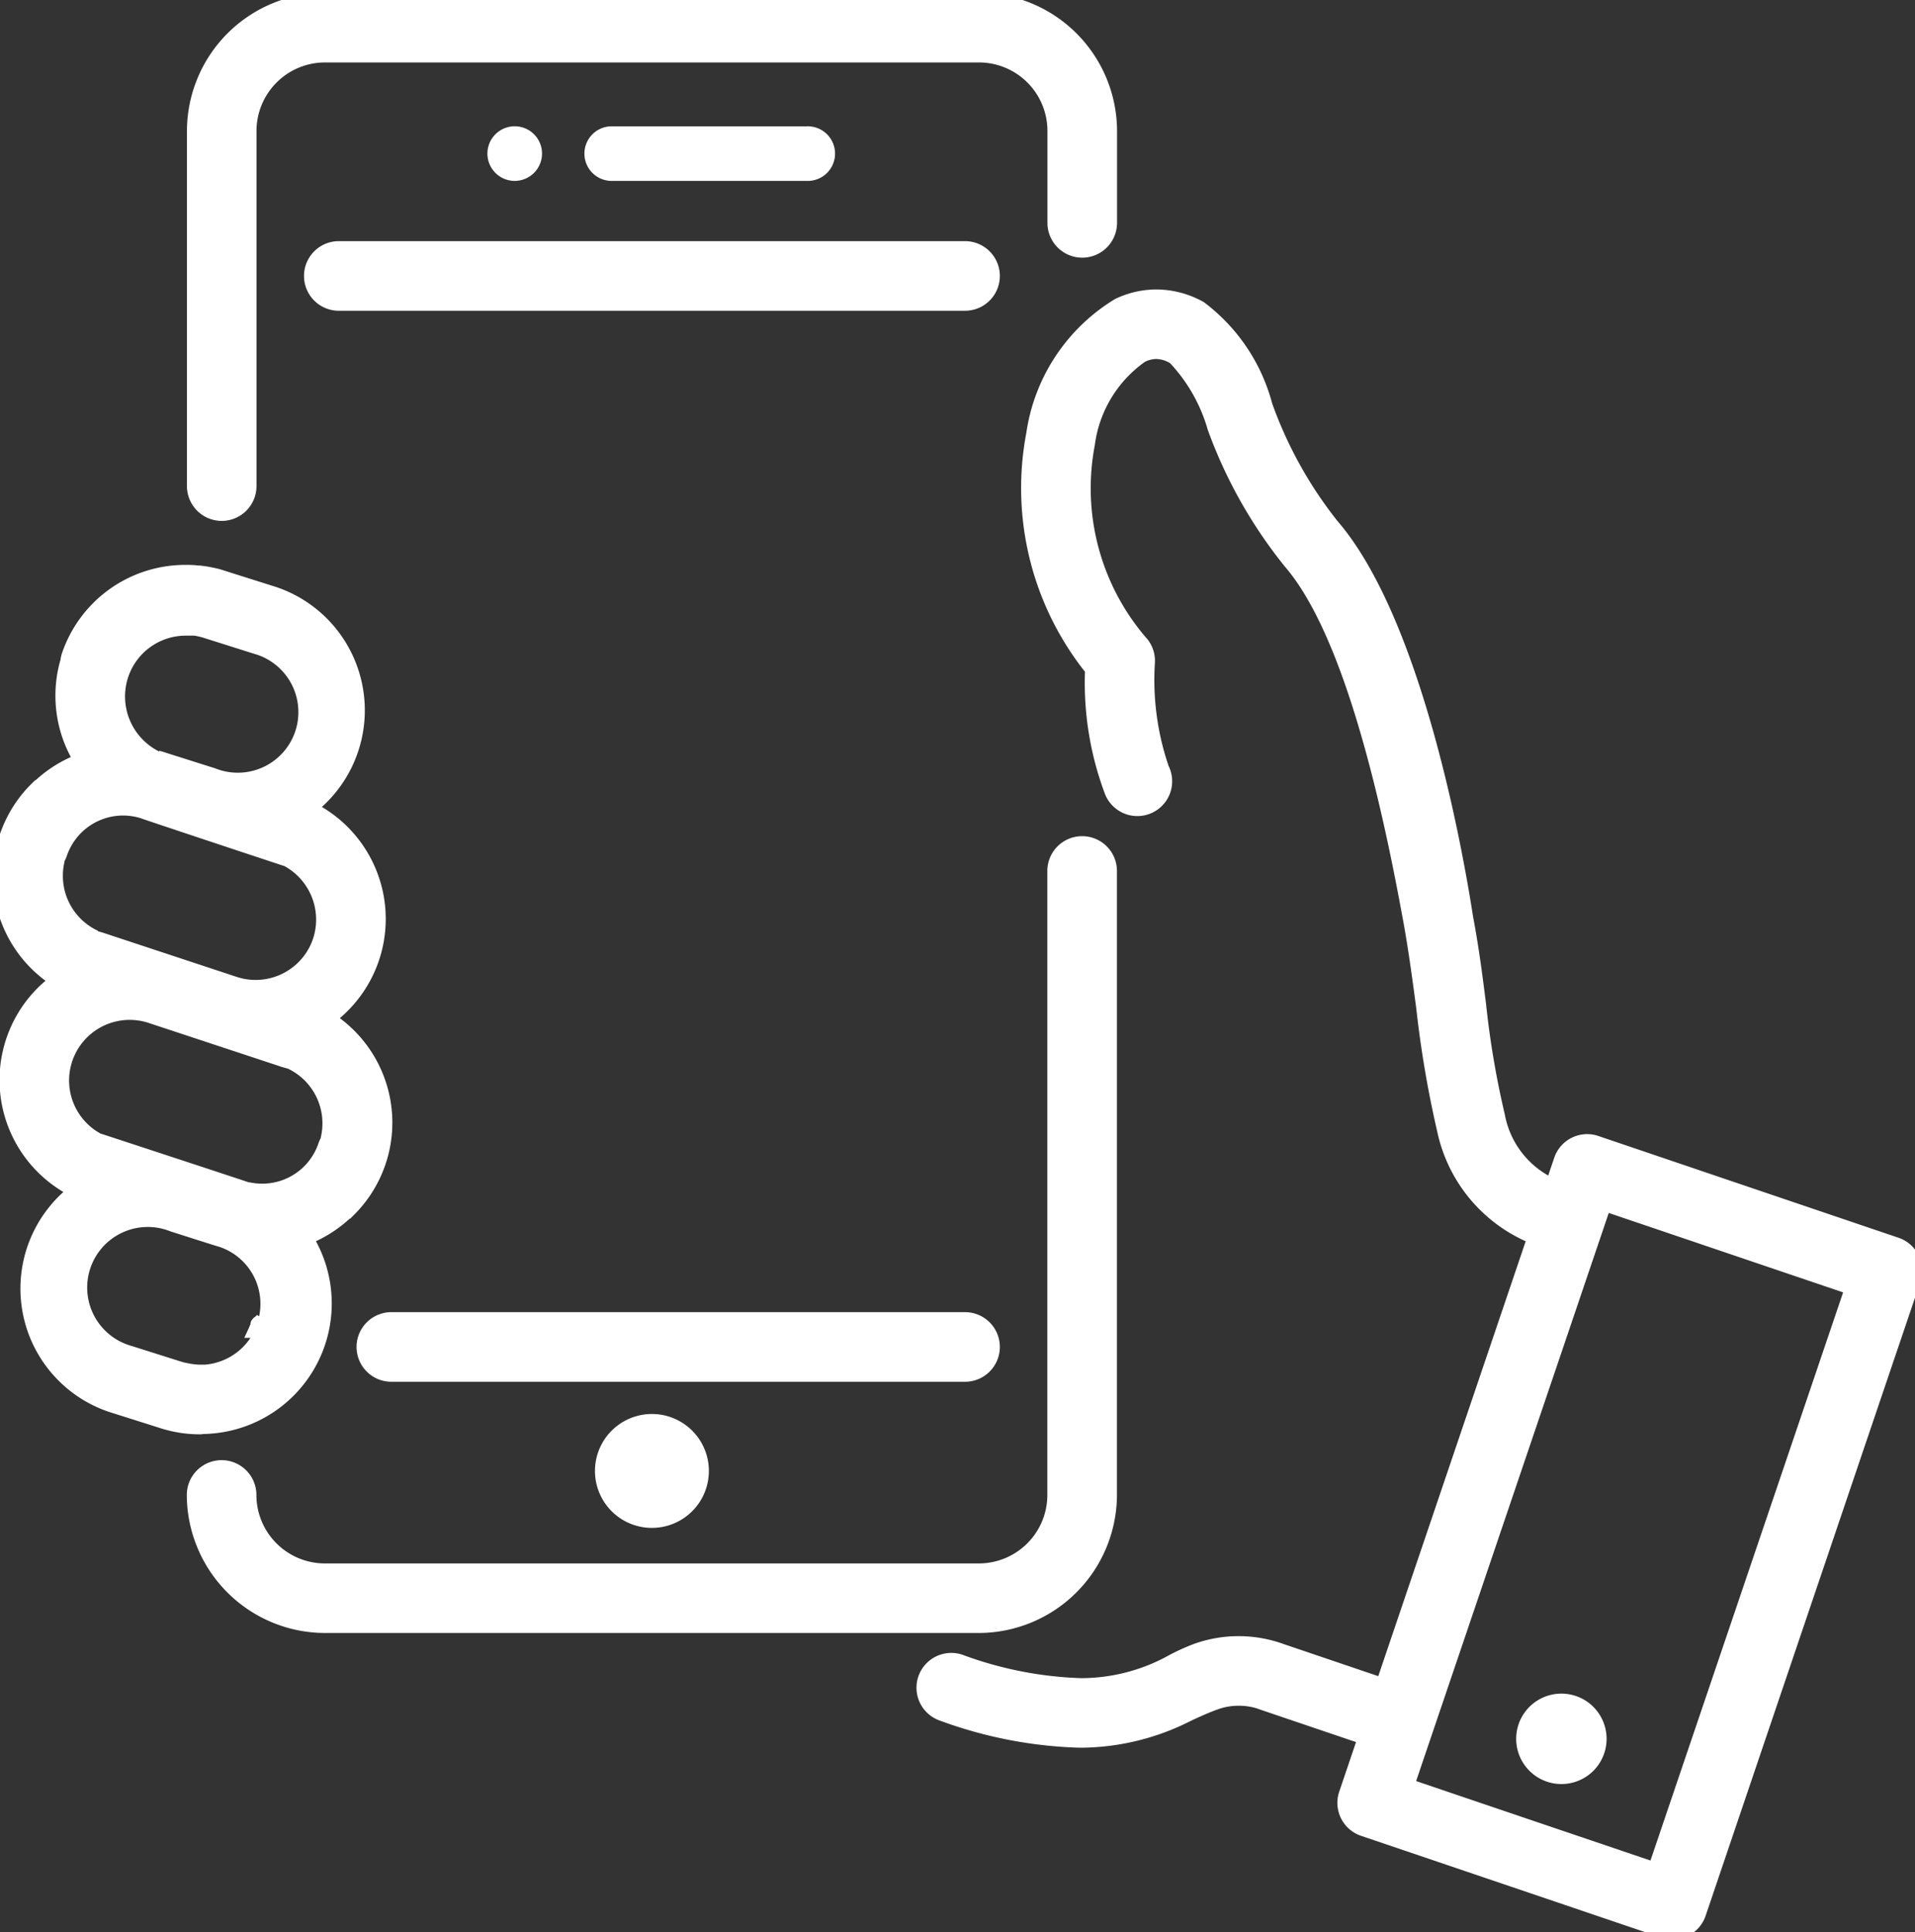
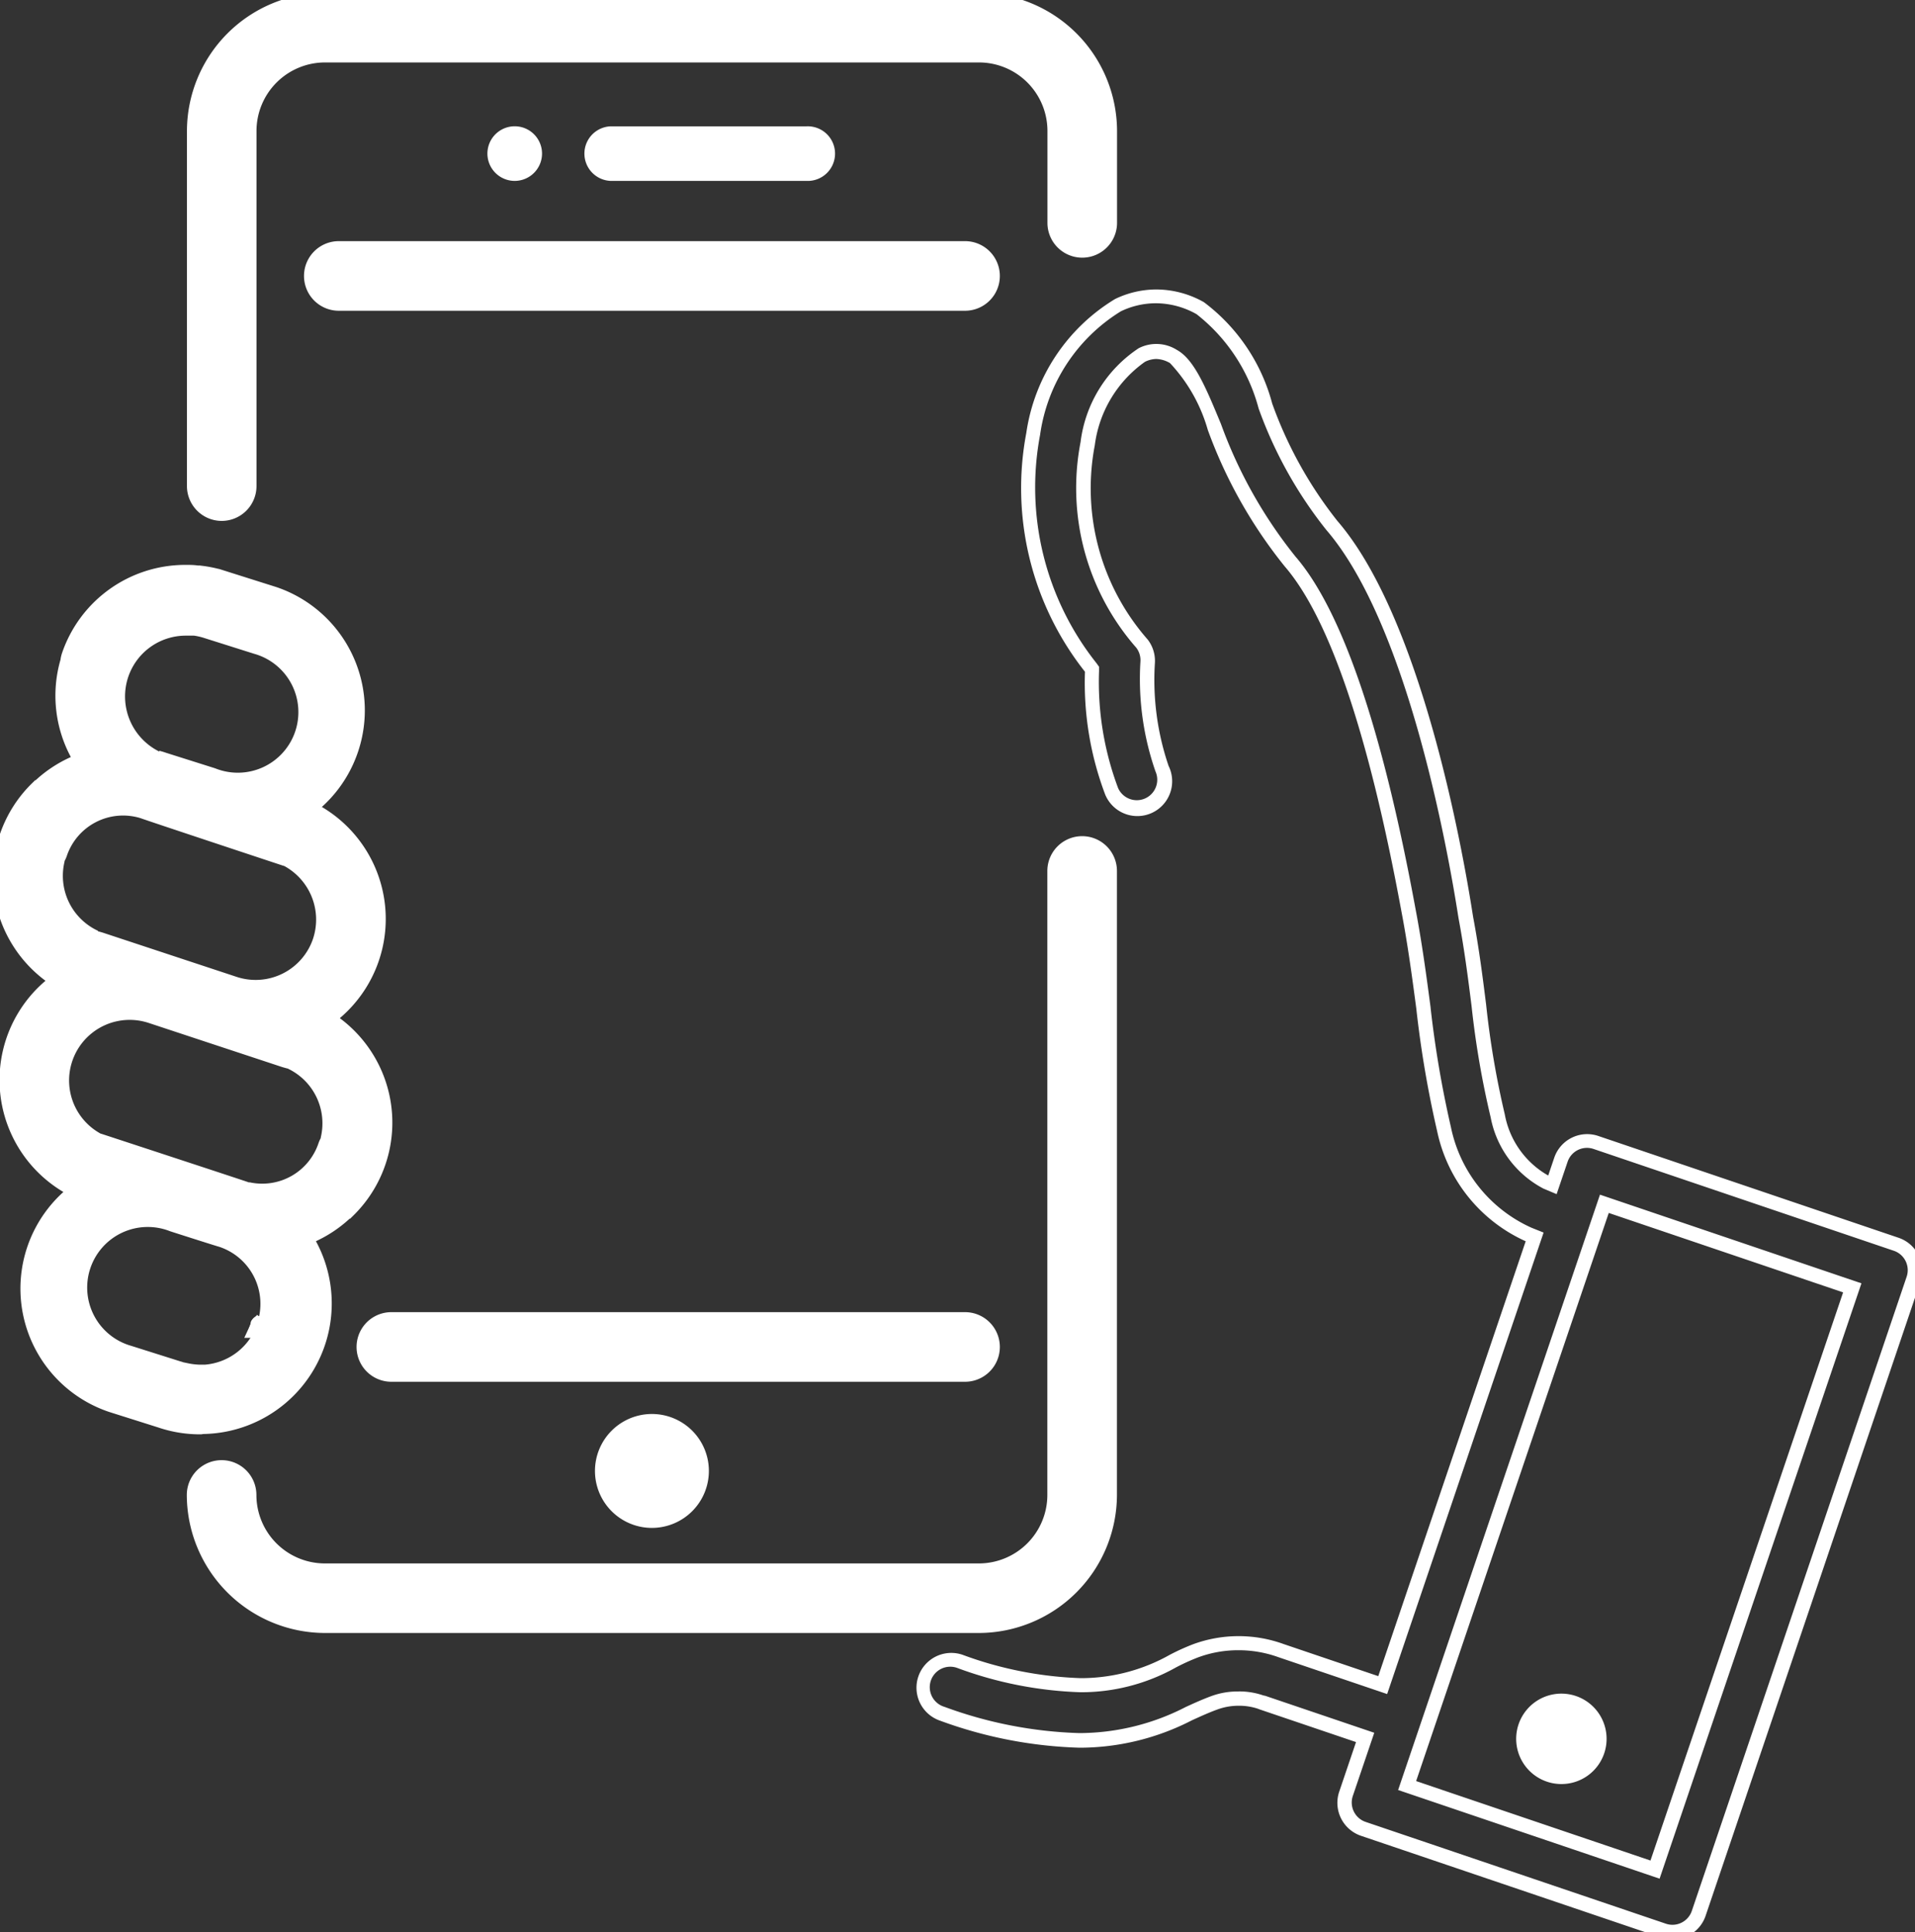
<svg xmlns="http://www.w3.org/2000/svg" id="Group_2101" data-name="Group 2101" width="40.114" height="40.473" viewBox="0 0 40.114 40.473">
  <rect x="0" y="0" width="40.114" height="40.473" fill="#333333" stroke="none" />
  <defs>
    <style>      .cls-1, .cls-3 {        fill: #fff;      }      .cls-1 {        stroke: #fff;        stroke-width: 0.3px;      }      .cls-2 {        clip-path: url(#clip-path);      }    </style>
    <clipPath id="clip-path">
      <rect id="Rectangle_205" data-name="Rectangle 205" class="cls-1" width="40.114" height="40.473" />
    </clipPath>
  </defs>
  <g id="Group_2079" data-name="Group 2079" class="cls-2">
-     <path id="Path_4070" data-name="Path 4070" class="cls-3" d="M246.463,92.427l-6.289-2.132a.578.578,0,0,0-.734.362l-.178.525-.127-.053a1.984,1.984,0,0,1-1.019-1.393,18.548,18.548,0,0,1-.394-2.314c-.072-.573-.147-1.166-.272-1.832l-.009-.056c-.221-1.41-1.074-6.166-2.8-8.163a8.766,8.766,0,0,1-1.392-2.5,3.8,3.8,0,0,0-1.366-2.049,1.843,1.843,0,0,0-1.722-.065,3.785,3.785,0,0,0-1.776,2.7,6.058,6.058,0,0,0,1.207,4.894l.025.035v.043a6.466,6.466,0,0,0,.411,2.516.581.581,0,0,0,.528.34.579.579,0,0,0,.527-.818,5.737,5.737,0,0,1-.3-2.228.58.58,0,0,0-.119-.389,4.933,4.933,0,0,1-1.138-4.189,2.65,2.65,0,0,1,1.134-1.856.664.664,0,0,1,.663.031,3.315,3.315,0,0,1,.858,1.478,9.84,9.84,0,0,0,1.586,2.817c.957,1.109,1.792,3.567,2.48,7.308.136.713.227,1.4.316,2.066a22.236,22.236,0,0,0,.43,2.517,3.109,3.109,0,0,0,1.783,2.211l.115.044-3.183,9.388-2.129-.722a2.6,2.6,0,0,0-.9-.156,2.561,2.561,0,0,0-.9.163,4.563,4.563,0,0,0-.467.212,3.928,3.928,0,0,1-1.931.5,8.006,8.006,0,0,1-2.527-.5.579.579,0,1,0-.372,1.1,9.062,9.062,0,0,0,2.875.558,5.016,5.016,0,0,0,2.291-.561c.184-.084.357-.162.531-.226a1.445,1.445,0,0,1,.509-.091,1.389,1.389,0,0,1,.463.075l.028.011.012,0,2.146.727-.4,1.181a.579.579,0,0,0,.362.734l6.289,2.132a.578.578,0,0,0,.734-.362l4.5-13.283a.579.579,0,0,0-.362-.734m-5.051,13.1-5.193-1.76,4.131-12.186,5.193,1.76Z" transform="translate(-206.742 -66.363)" />
    <path id="Path_4070_-_Outline" data-name="Path 4070 - Outline" class="cls-3" d="M241.775,106.986a.724.724,0,0,1-.235-.039l-6.289-2.132a.729.729,0,0,1-.456-.924l.352-1.039-2.015-.683-.036-.014a1.249,1.249,0,0,0-.407-.064,1.293,1.293,0,0,0-.456.082c-.171.062-.341.14-.522.222a5.144,5.144,0,0,1-2.353.575,9.206,9.206,0,0,1-2.923-.566.729.729,0,1,1,.468-1.381,7.863,7.863,0,0,0,2.479.49,3.8,3.8,0,0,0,1.864-.489,4.657,4.657,0,0,1,.482-.219,2.765,2.765,0,0,1,1.9-.007l1.985.673,3.088-9.109a3.265,3.265,0,0,1-1.855-2.307,22.341,22.341,0,0,1-.433-2.534v-.007c-.088-.661-.178-1.344-.313-2.05-.684-3.715-1.507-6.149-2.447-7.238a9.965,9.965,0,0,1-1.611-2.858,3.4,3.4,0,0,0-.792-1.4.6.6,0,0,0-.288-.086.55.55,0,0,0-.237.06,2.535,2.535,0,0,0-1.05,1.747,4.8,4.8,0,0,0,1.109,4.071.731.731,0,0,1,.15.489,5.572,5.572,0,0,0,.287,2.157.729.729,0,1,1-1.328.6,6.609,6.609,0,0,1-.424-2.573,6.2,6.2,0,0,1-1.229-5,3.939,3.939,0,0,1,1.86-2.807,1.992,1.992,0,0,1,.86-.2,2.039,2.039,0,0,1,1,.266,3.9,3.9,0,0,1,1.431,2.123,8.647,8.647,0,0,0,1.367,2.461c1.75,2.027,2.611,6.817,2.833,8.238l.009.056c.125.665.2,1.259.272,1.833a18.451,18.451,0,0,0,.391,2.3,1.855,1.855,0,0,0,.91,1.282l.126-.372a.728.728,0,0,1,.924-.456l6.289,2.132a.729.729,0,0,1,.456.924l-4.5,13.283A.729.729,0,0,1,241.775,106.986Zm-9.085-5.195a1.54,1.54,0,0,1,.516.084l.006,0,.016.006.012,0,2.289.776-.449,1.323a.429.429,0,0,0,.268.544l6.289,2.132a.428.428,0,0,0,.544-.268l4.5-13.283a.429.429,0,0,0-.269-.544l-6.289-2.132a.428.428,0,0,0-.544.268l-.23.678-.276-.116a2.133,2.133,0,0,1-1.106-1.494,18.661,18.661,0,0,1-.4-2.332c-.072-.573-.147-1.162-.27-1.823l-.01-.06c-.219-1.4-1.066-6.122-2.763-8.088a8.885,8.885,0,0,1-1.417-2.542,3.714,3.714,0,0,0-1.3-1.976,1.743,1.743,0,0,0-.853-.229,1.694,1.694,0,0,0-.732.168,3.632,3.632,0,0,0-1.693,2.589,5.917,5.917,0,0,0,1.18,4.78l.055.076,0,.093a6.318,6.318,0,0,0,.4,2.451.43.43,0,0,0,.391.252.429.429,0,0,0,.39-.606,5.9,5.9,0,0,1-.314-2.3.431.431,0,0,0-.088-.289,5.07,5.07,0,0,1-1.166-4.307,2.762,2.762,0,0,1,1.217-1.965.807.807,0,0,1,.8.035c.366.2.612.8.924,1.552a9.717,9.717,0,0,0,1.561,2.777c.975,1.129,1.821,3.612,2.514,7.378.136.714.228,1.4.316,2.066v.007a22.123,22.123,0,0,0,.426,2.5,2.961,2.961,0,0,0,1.691,2.108l.25.1-3.277,9.666-2.277-.772a2.455,2.455,0,0,0-.842-.146,2.412,2.412,0,0,0-.852.154,4.44,4.44,0,0,0-.452.206,4.057,4.057,0,0,1-2,.52,8.149,8.149,0,0,1-2.575-.506.429.429,0,1,0-.275.812,8.918,8.918,0,0,0,2.827.55,4.887,4.887,0,0,0,2.229-.548c.186-.085.361-.164.542-.23A1.59,1.59,0,0,1,232.69,101.792Zm8.816,3.922-5.477-1.857,4.228-12.47,5.477,1.857Zm-5.1-2.044,4.909,1.664,4.035-11.9-4.909-1.664Z" transform="translate(-206.742 -66.363)" />
    <path id="Path_4071" data-name="Path 4071" class="cls-3" d="M373.381,417.826a.8.8,0,1,0-.5-1.012.795.795,0,0,0,.5,1.012" transform="translate(-340.933 -380.65)" />
    <path id="Path_4071_-_Outline" data-name="Path 4071 - Outline" class="cls-3" d="M373.637,418.018a.947.947,0,1,1,.9-.644A.945.945,0,0,1,373.637,418.018Zm0-1.6a.648.648,0,1,0,.208.035A.647.647,0,0,0,373.637,416.422Z" transform="translate(-340.933 -380.65)" />
    <path id="Path_4072" data-name="Path 4072" class="cls-3" d="M48.093,10.761a.579.579,0,0,0,.579-.579V2.742a1.586,1.586,0,0,1,1.584-1.584h13.7a1.586,1.586,0,0,1,1.584,1.584V4.668a.579.579,0,0,0,1.158,0V2.742A2.745,2.745,0,0,0,63.953,0h-13.7a2.745,2.745,0,0,0-2.742,2.742v7.441a.579.579,0,0,0,.579.579" transform="translate(-43.448 0)" />
    <path id="Path_4072_-_Outline" data-name="Path 4072 - Outline" class="cls-3" d="M48.093,10.911a.73.73,0,0,1-.729-.729V2.742A2.9,2.9,0,0,1,50.256-.15h13.7a2.9,2.9,0,0,1,2.891,2.892V4.668a.729.729,0,0,1-1.458,0V2.742a1.435,1.435,0,0,0-1.434-1.434h-13.7a1.436,1.436,0,0,0-1.434,1.434v7.441A.73.73,0,0,1,48.093,10.911ZM50.256.15a2.6,2.6,0,0,0-2.592,2.592v7.441a.429.429,0,1,0,.858,0V2.742a1.736,1.736,0,0,1,1.734-1.734h13.7a1.736,1.736,0,0,1,1.734,1.734V4.668a.429.429,0,0,0,.858,0V2.742A2.6,2.6,0,0,0,63.953.15Z" transform="translate(-43.448 0)" />
    <path id="Path_4073" data-name="Path 4073" class="cls-3" d="M66.693,220.06V206.99a.579.579,0,1,0-1.158,0v13.07a1.585,1.585,0,0,1-1.584,1.584h-13.7a1.586,1.586,0,0,1-1.584-1.584.579.579,0,1,0-1.158,0,2.745,2.745,0,0,0,2.742,2.741h13.7a2.745,2.745,0,0,0,2.741-2.741" transform="translate(-43.447 -188.747)" />
    <path id="Path_4073_-_Outline" data-name="Path 4073 - Outline" class="cls-3" d="M63.952,222.951h-13.7a2.9,2.9,0,0,1-2.892-2.891.729.729,0,1,1,1.458,0,1.435,1.435,0,0,0,1.434,1.434h13.7a1.435,1.435,0,0,0,1.434-1.434V206.99a.729.729,0,1,1,1.458,0v13.07A2.9,2.9,0,0,1,63.952,222.951Zm-15.86-3.32a.429.429,0,0,0-.429.429,2.594,2.594,0,0,0,2.592,2.591h13.7a2.594,2.594,0,0,0,2.591-2.591V206.99a.429.429,0,1,0-.858,0v13.07a1.736,1.736,0,0,1-1.734,1.734h-13.7a1.736,1.736,0,0,1-1.734-1.734A.429.429,0,0,0,48.092,219.631Z" transform="translate(-43.447 -188.747)" />
    <path id="Path_4074" data-name="Path 4074" class="cls-3" d="M61.66,323.3l0-.014a.2.2,0,0,0-.021.065l.011-.029Z" transform="translate(-56.367 -295.621)" />
-     <path id="Path_4074_-_Outline" data-name="Path 4074 - Outline" class="cls-3" transform="translate(-56.367 -295.621)" />
    <path id="Path_4075" data-name="Path 4075" class="cls-3" d="M4.214,157.967H4.26a2.584,2.584,0,0,0,2.217-3.836l-.067-.122.126-.057a2.586,2.586,0,0,0,.7-.464l.055-.051.008,0a2.576,2.576,0,0,0-.288-3.924l-.133-.1L7,149.311a2.575,2.575,0,0,0-.359-4.211l-.155-.089.134-.118a2.575,2.575,0,0,0-.879-4.37L4.711,140.2l-.028-.009-.142-.045a2.625,2.625,0,0,0-.312-.06l-.058-.007-.039,0c-.082-.008-.166-.012-.248-.012a2.577,2.577,0,0,0-2.443,1.749.583.583,0,0,0-.024.1l0,.017a2.569,2.569,0,0,0,.213,1.957l.067.123-.128.056a2.586,2.586,0,0,0-.726.477l-.056.052-.008,0a2.576,2.576,0,0,0,.288,3.924l.133.1-.127.105a2.575,2.575,0,0,0,.359,4.211l.155.089-.134.118a2.575,2.575,0,0,0,.879,4.37l1.031.326a2.569,2.569,0,0,0,.822.137ZM2.532,142.225a1.425,1.425,0,0,1,1.484-1l.031,0,.027,0,.012,0a1.4,1.4,0,0,1,.251.059l1.031.326a1.419,1.419,0,1,1-.909,2.689l-.08-.027-.95-.3c-.046-.016-.09-.028-.133-.04l-.021-.008a1.438,1.438,0,0,1-.742-1.708M1.2,146.085l.012-.03a.58.58,0,0,0,.04-.09,1.394,1.394,0,0,1,1.732-.9c.063.022,1.994.662,3.007,1l.019.008a1.418,1.418,0,0,1-.66,2.675,1.414,1.414,0,0,1-.455-.075l-.08-.027-2.674-.883c-.049-.017-.094-.03-.138-.041l-.022-.008a1.419,1.419,0,0,1-.782-1.632m.171,4.154a1.419,1.419,0,0,1,1.8-.889l.08.027,2.674.883c.049.017.094.03.138.041l.022.008a1.419,1.419,0,0,1,.782,1.632l-.011.03a.585.585,0,0,0-.04.09,1.4,1.4,0,0,1-1.621.924l-.021-.006c-.079-.029-2.262-.746-3.1-1.02l-.02-.008a1.411,1.411,0,0,1-.685-1.711m2.539,6.547-.139-.041-.04-.012L2.7,156.409a1.419,1.419,0,1,1,.909-2.689c.368.118.973.311,1.023.324a1.4,1.4,0,0,1,.907,1.773.222.222,0,0,1-.008.03,1.418,1.418,0,0,1-1.234.959H4.286c-.029,0-.059,0-.089,0H4.188a1.459,1.459,0,0,1-.274-.031Z" transform="translate(0 -128.074)" />
    <path id="Path_4075_-_Outline" data-name="Path 4075 - Outline" class="cls-3" d="M4.214,158.117H4.18a2.721,2.721,0,0,1-.869-.145l-1.028-.325a2.725,2.725,0,0,1-.955-4.606,2.725,2.725,0,0,1-.375-4.424,2.726,2.726,0,0,1-.283-4.136l.065-.064.011,0a2.734,2.734,0,0,1,.738-.486,2.718,2.718,0,0,1-.215-2.045l0-.007a.726.726,0,0,1,.029-.122,2.727,2.727,0,0,1,2.585-1.851c.088,0,.176,0,.262.013l.04,0,.064.008a2.779,2.779,0,0,1,.329.063l.008,0,.142.045.031.01,1.028.325a2.725,2.725,0,0,1,.955,4.606,2.725,2.725,0,0,1,.376,4.424,2.726,2.726,0,0,1,.282,4.136l-.064.063-.011,0a2.735,2.735,0,0,1-.707.473,2.734,2.734,0,0,1-2.356,4.038ZM.816,144.76a2.426,2.426,0,0,0,.335,3.631l.289.211-.275.229A2.425,2.425,0,0,0,1.5,152.8l.336.193-.291.256a2.425,2.425,0,0,0,.828,4.116l1.028.325a2.429,2.429,0,0,0,.777.13h.075A2.434,2.434,0,0,0,6.345,154.2l-.145-.264.274-.124a2.437,2.437,0,0,0,.656-.437l.119-.111h0a2.426,2.426,0,0,0-.334-3.633l-.29-.211.276-.229a2.425,2.425,0,0,0-.339-3.966l-.336-.194.291-.256a2.425,2.425,0,0,0-.828-4.115l-1.028-.325-.024-.008-.142-.045a2.482,2.482,0,0,0-.29-.055l-.056-.007-.038,0c-.076-.007-.155-.011-.233-.011a2.427,2.427,0,0,0-2.3,1.647.433.433,0,0,0-.018.075l-.008.037a2.42,2.42,0,0,0,.2,1.843l.145.266-.277.122a2.436,2.436,0,0,0-.684.449l-.12.112Zm3.194,12.212-.28-.082-.045-.013-1.028-.325a1.569,1.569,0,1,1,1-2.974c.45.144.966.308,1.012.32l.008,0a1.552,1.552,0,0,1,1.008,1.952.38.38,0,0,1-.011.039,1.57,1.57,0,0,1-1.365,1.064H4.3c-.033,0-.066,0-.1,0h-.01a1.654,1.654,0,0,1-.17-.012Zm-.176-.365.111.023a1.311,1.311,0,0,0,.246.028H4.2c.026,0,.052,0,.079,0h.013a1.269,1.269,0,0,0,1.1-.858.076.076,0,0,0,0-.009l0-.014a1.258,1.258,0,0,0-.8-1.588c-.106-.029-1.018-.322-1.027-.325a1.269,1.269,0,1,0-.815,2.4l1.028.325.033.009Zm1.658-3.441a1.574,1.574,0,0,1-.328-.035l-.042-.013c-.081-.03-2.156-.711-3.091-1.018l-.042-.018a1.569,1.569,0,0,1,1.232-2.875l.08.027,2.673.882c.042.014.084.027.128.038l.047.017a1.569,1.569,0,0,1,.865,1.8L7.008,152l-.019.047a.439.439,0,0,0-.03.067,1.539,1.539,0,0,1-1.466,1.058Zm-.26-.327a1.243,1.243,0,0,0,1.442-.827.717.717,0,0,1,.045-.1l0-.012a1.269,1.269,0,0,0-.7-1.448l-.009,0c-.049-.013-.1-.027-.142-.042l-2.754-.91a1.269,1.269,0,0,0-1,2.322l.008,0c.15.049,2.924.959,3.091,1.018Zm.119-3.939a1.564,1.564,0,0,1-.5-.083l-.08-.027L2.1,147.908c-.042-.014-.084-.027-.128-.038l-.047-.017a1.569,1.569,0,0,1-.865-1.8l.006-.018.019-.047a.433.433,0,0,0,.03-.067,1.544,1.544,0,0,1,1.917-.991l.007,0c.062.022,1.992.661,3,1l.042.018a1.568,1.568,0,0,1-.729,2.958Zm-3.3-1.32c.049.013.1.027.142.042l2.754.91a1.269,1.269,0,0,0,1.61-.795,1.278,1.278,0,0,0-.608-1.527l-.008,0c-.182-.06-2.859-.947-3-1a1.244,1.244,0,0,0-1.544.8.714.714,0,0,1-.045.1l0,.012a1.269,1.269,0,0,0,.7,1.448Zm2.864-3.049a1.564,1.564,0,0,1-.5-.083l-.08-.027-.947-.3c-.045-.015-.086-.027-.129-.039l-.046-.018a1.589,1.589,0,0,1-.82-1.888,1.57,1.57,0,0,1,1.506-1.111c.044,0,.089,0,.133.006l.037,0,.034,0,.011,0a1.547,1.547,0,0,1,.276.065l1.028.325a1.569,1.569,0,0,1-.5,3.057ZM3.342,143.8c.043.012.087.024.134.041l1.031.326a1.269,1.269,0,1,0,.813-2.4l-1.028-.325a1.271,1.271,0,0,0-.228-.054l-.014,0a.329.329,0,0,0-.044,0c-.039,0-.076,0-.111,0a1.272,1.272,0,0,0-1.22.9,1.287,1.287,0,0,0,.658,1.526Z" transform="translate(0 -128.074)" />
    <path id="Path_4076" data-name="Path 4076" class="cls-3" d="M63.131,324.192v.012l0-.013h0" transform="translate(-57.729 -296.448)" />
    <path id="Path_4076_-_Outline" data-name="Path 4076 - Outline" class="cls-3" transform="translate(-57.729 -296.448)" />
    <path id="Path_4077" data-name="Path 4077" class="cls-3" d="M63.285,323.875a.015.015,0,0,0,0,0h0Z" transform="translate(-57.869 -296.157)" />
    <path id="Path_4077_-_Outline" data-name="Path 4077 - Outline" class="cls-3" transform="translate(-57.869 -296.157)" />
    <path id="Path_4078" data-name="Path 4078" class="cls-3" d="M63.128,323.9h0a.046.046,0,0,0,.009-.012l0-.014h0a.069.069,0,0,0-.013.028" transform="translate(-57.725 -296.158)" />
    <path id="Path_4078_-_Outline" data-name="Path 4078 - Outline" class="cls-3" d="M63.278,324.058l-.3-.014,0-.147v-.053l.019-.021a.159.159,0,0,1,.144-.1H63.2l.087.089v.081l-.005.02,0,.017,0,.012Z" transform="translate(-57.725 -296.158)" />
-     <path id="Path_4079" data-name="Path 4079" class="cls-3" d="M62.612,324.459v-.116c-.014.04-.031.078-.049.116Z" transform="translate(-57.209 -296.587)" />
+     <path id="Path_4079" data-name="Path 4079" class="cls-3" d="M62.612,324.459v-.116c-.014.04-.031.078-.049.116" transform="translate(-57.209 -296.587)" />
    <path id="Path_4079_-_Outline" data-name="Path 4079 - Outline" class="cls-3" d="M62.762,324.609h-.436l.1-.215c.016-.034.031-.068.043-.1l.1.017h.043v.008l.15.026Z" transform="translate(-57.209 -296.587)" />
-     <path id="Path_4080" data-name="Path 4080" class="cls-3" d="M63.189,323.227H63.2v-.013l.078-.077-.078.077V323.2a.073.073,0,0,1,0,.013l0,.012" transform="translate(-57.782 -295.485)" />
    <path id="Path_4080_-_Outline" data-name="Path 4080 - Outline" class="cls-3" d="M63.047,323.573v-.2h-.072l.072-.2v-.026l.045-.045h0l.078-.077.047.047h.1v.1l.027.027h.008v.007l.034.034-.069.069v.066h-.066Z" transform="translate(-57.782 -295.485)" />
    <path id="Path_4081" data-name="Path 4081" class="cls-3" d="M121.908,33.087a.422.422,0,1,0-.422.422.422.422,0,0,0,.422-.422" transform="translate(-110.704 -29.87)" />
    <path id="Path_4081_-_Outline" data-name="Path 4081 - Outline" class="cls-3" d="M121.486,33.659a.572.572,0,1,1,.572-.572A.573.573,0,0,1,121.486,33.659Zm0-.844a.272.272,0,1,0,.272.272A.272.272,0,0,0,121.486,32.815Z" transform="translate(-110.704 -29.87)" />
    <path id="Path_4082" data-name="Path 4082" class="cls-3" d="M149.071,33.511a.422.422,0,1,0,0-.843h-4.106a.422.422,0,0,0,0,.843Z" transform="translate(-132.175 -29.872)" />
    <path id="Path_4082_-_Outline" data-name="Path 4082 - Outline" class="cls-3" d="M149.071,33.661h-4.106a.572.572,0,0,1,0-1.143h4.106a.572.572,0,1,1,0,1.143Zm-4.106-.843a.272.272,0,0,0,0,.543h4.106a.272.272,0,1,0,0-.543Z" transform="translate(-132.175 -29.872)" />
    <path id="Path_4083" data-name="Path 4083" class="cls-3" d="M147.4,348.909a1.043,1.043,0,1,0,1.043-1.043,1.044,1.044,0,0,0-1.043,1.043" transform="translate(-134.783 -318.097)" />
    <path id="Path_4083_-_Outline" data-name="Path 4083 - Outline" class="cls-3" d="M148.439,350.1a1.193,1.193,0,1,1,1.193-1.193A1.194,1.194,0,0,1,148.439,350.1Zm0-2.086a.893.893,0,1,0,.893.893A.894.894,0,0,0,148.439,348.016Z" transform="translate(-134.783 -318.097)" />
    <path id="Path_4084" data-name="Path 4084" class="cls-3" d="M102.206,323.5a.58.58,0,0,0-.579-.579H89.61a.579.579,0,0,0,0,1.158h12.017a.58.58,0,0,0,.579-.579" transform="translate(-81.412 -295.285)" />
    <path id="Path_4084_-_Outline" data-name="Path 4084 - Outline" class="cls-3" d="M101.627,324.227H89.61a.729.729,0,0,1,0-1.458h12.017a.729.729,0,1,1,0,1.458ZM89.61,323.069a.429.429,0,0,0,0,.858h12.017a.429.429,0,1,0,0-.858Z" transform="translate(-81.412 -295.285)" />
    <path id="Path_4085" data-name="Path 4085" class="cls-3" d="M89.867,60.774H76.749a.579.579,0,1,0,0,1.158H89.867a.579.579,0,1,0,0-1.158" transform="translate(-69.652 -55.573)" />
    <path id="Path_4085_-_Outline" data-name="Path 4085 - Outline" class="cls-3" d="M89.867,62.082H76.749a.729.729,0,1,1,0-1.458H89.867a.729.729,0,1,1,0,1.458ZM76.749,60.924a.429.429,0,1,0,0,.858H89.867a.429.429,0,1,0,0-.858Z" transform="translate(-69.652 -55.573)" />
  </g>
</svg>